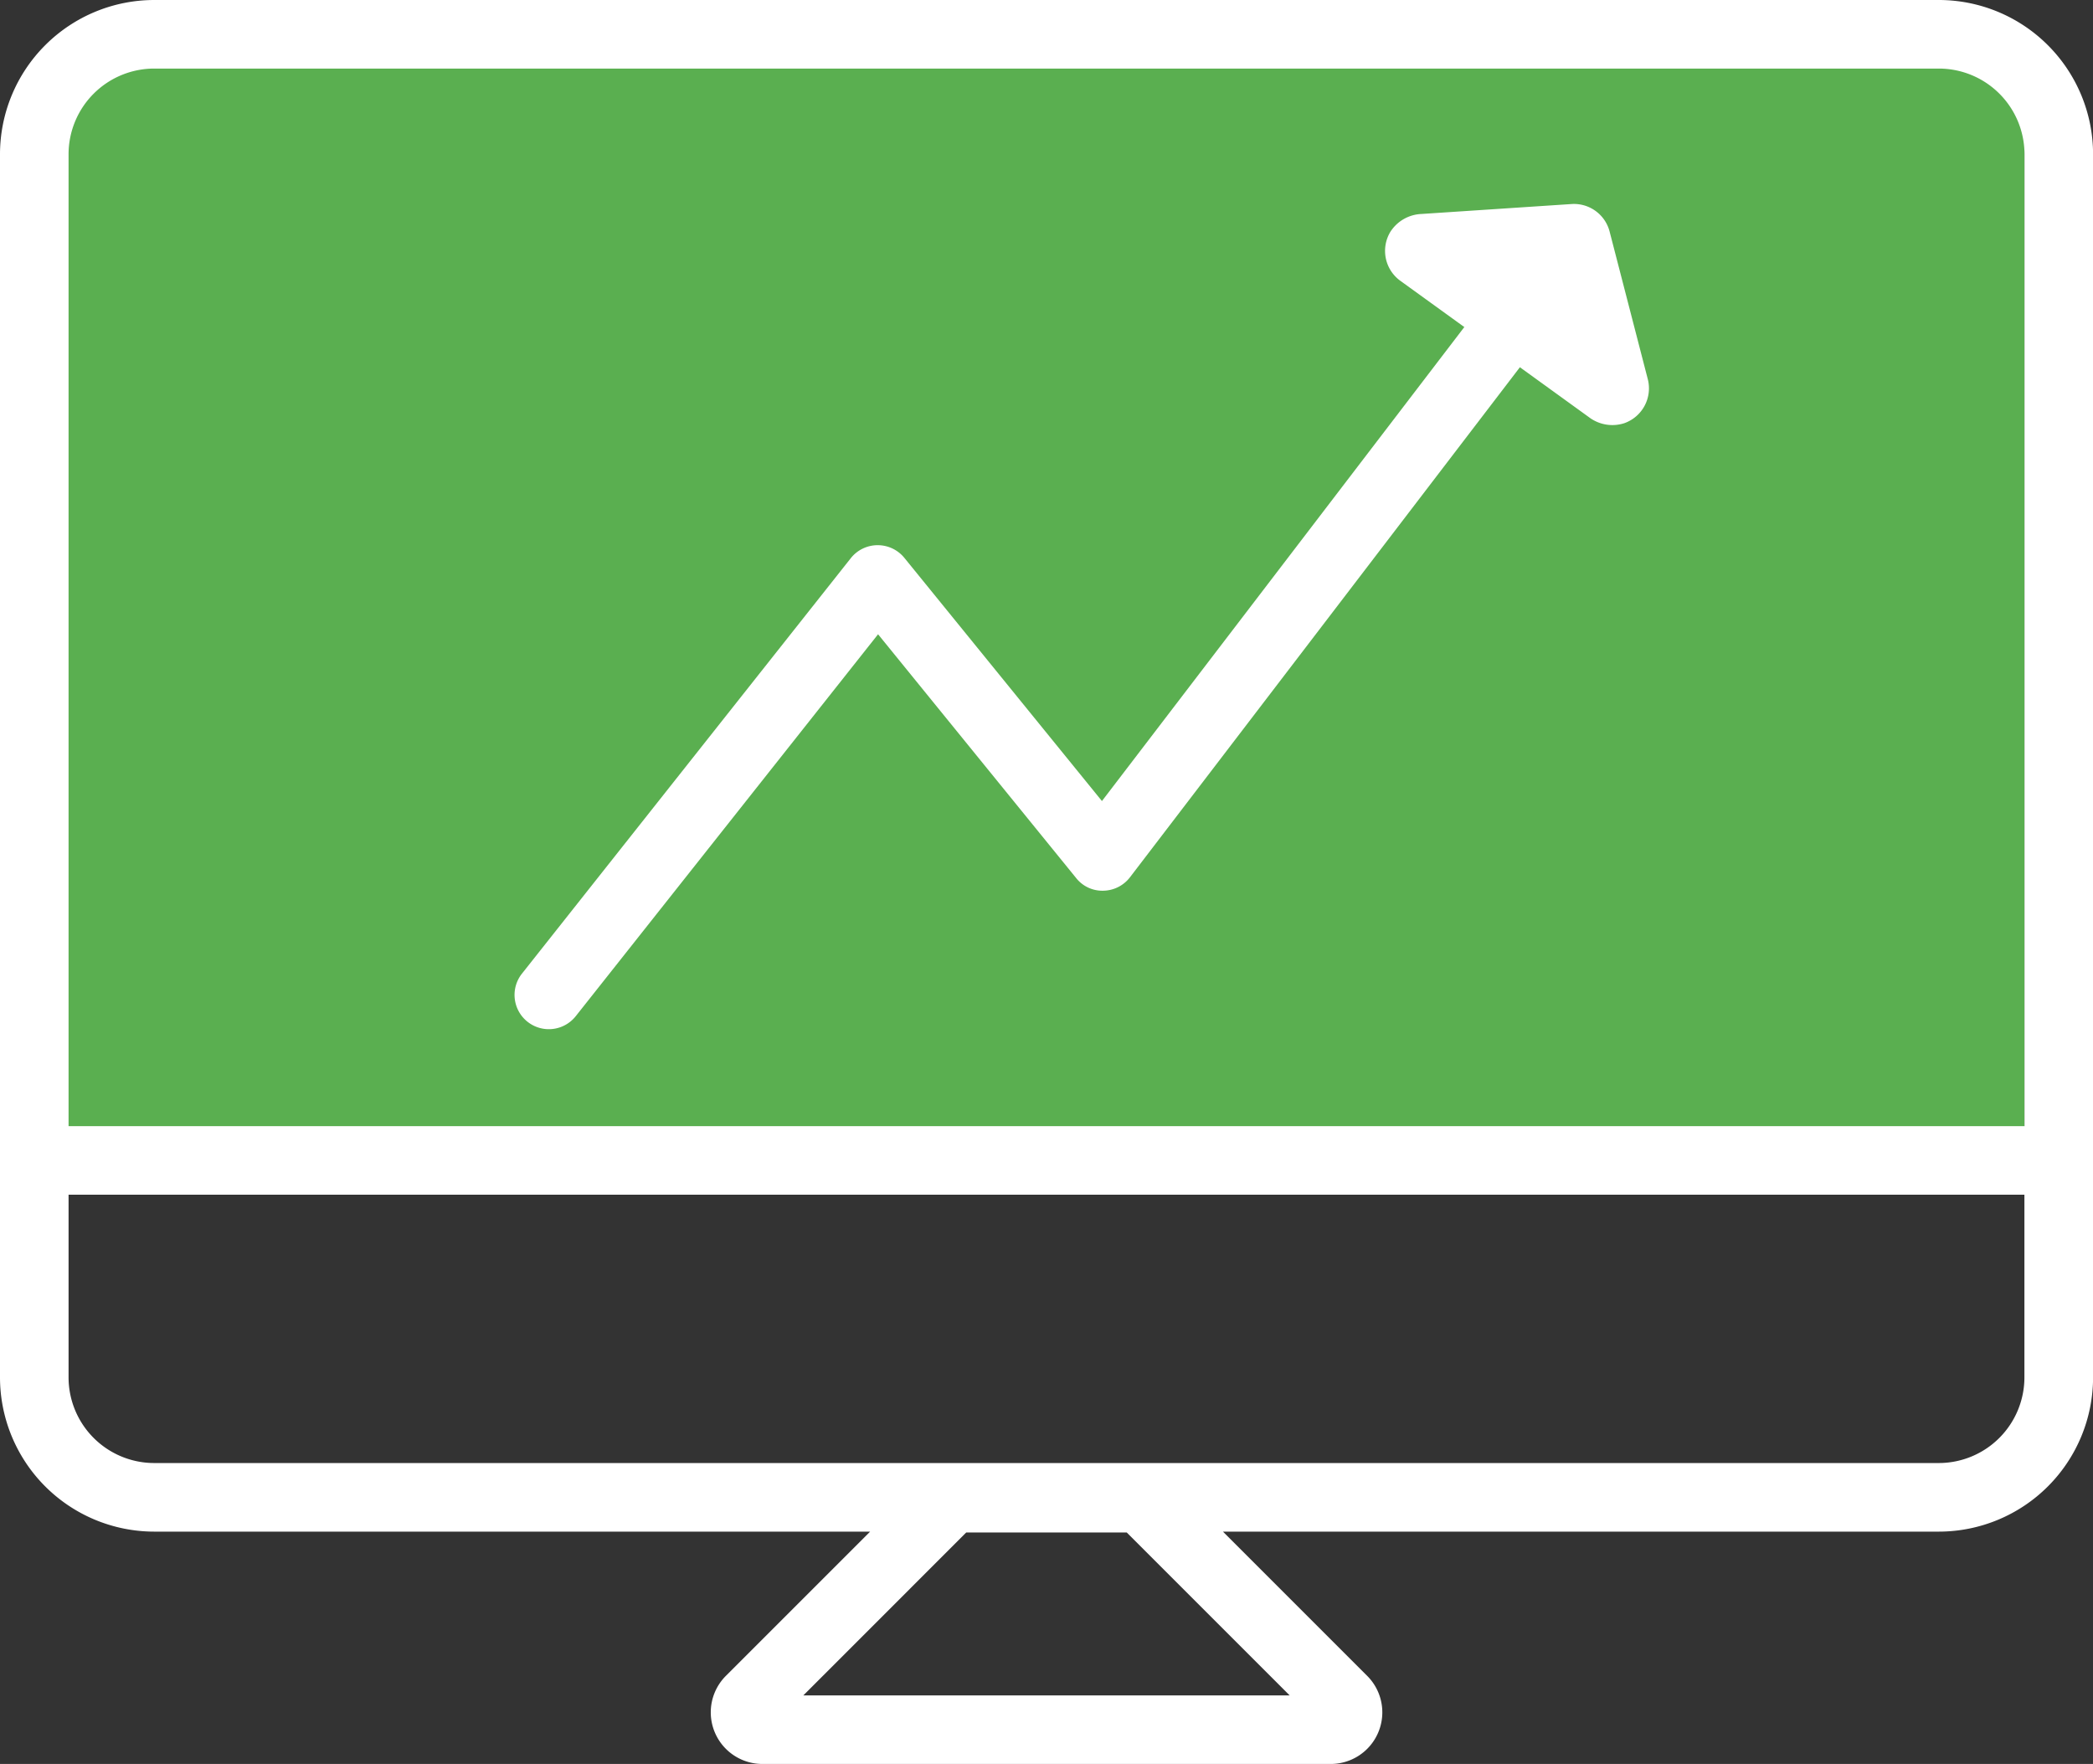
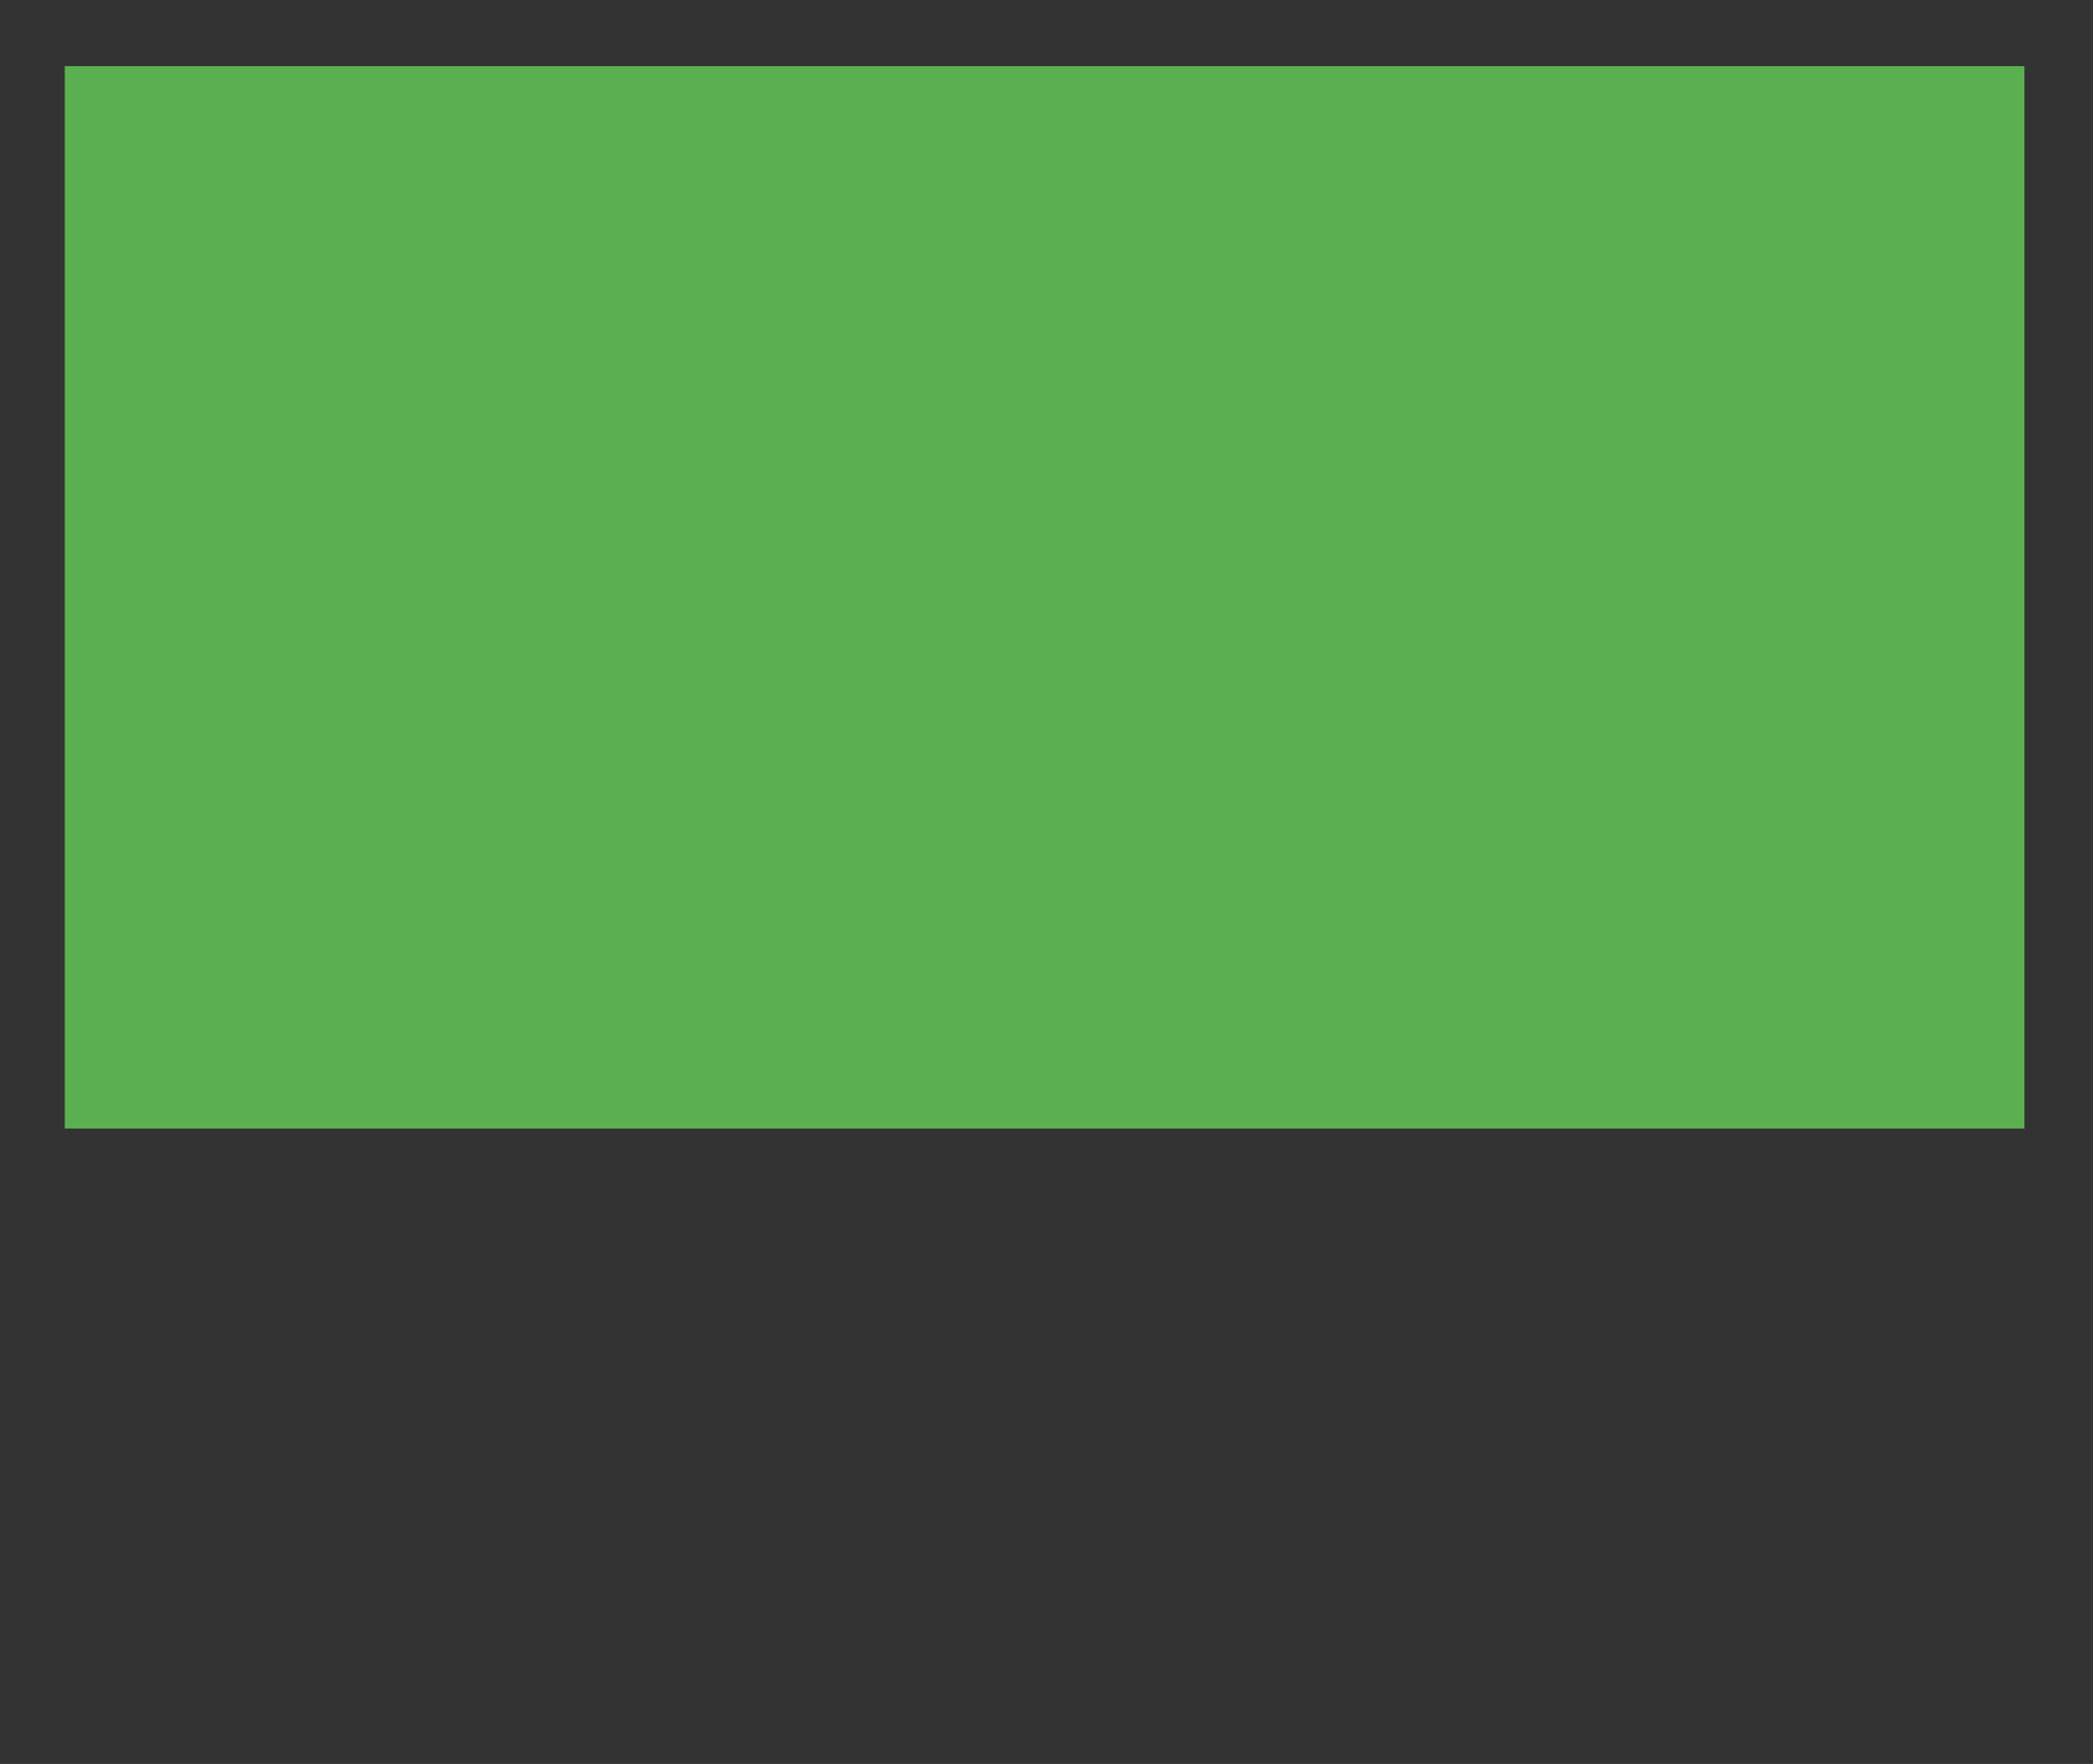
<svg xmlns="http://www.w3.org/2000/svg" width="108.055" height="91.067" viewBox="0 0 108.055 91.067">
  <rect x="0" y="0" width="108.055" height="91.067" fill="#333333" stroke="none" />
  <defs>
    <clipPath id="clip-path">
-       <rect id="Retângulo_4832" data-name="Retângulo 4832" width="108.055" height="91.067" transform="translate(0 0)" fill="none" />
-     </clipPath>
+       </clipPath>
  </defs>
  <g id="Grupo_5309" data-name="Grupo 5309" transform="translate(0 0)">
    <rect id="Retângulo_4831" data-name="Retângulo 4831" width="101.171" height="54.849" transform="translate(3.344 3.414)" fill="#5aaf50" />
    <g id="Grupo_5312" data-name="Grupo 5312">
      <g id="Grupo_5311" data-name="Grupo 5311" clip-path="url(#clip-path)">
        <path id="Caminho_3308" data-name="Caminho 3308" d="M77.242,18.073l4.79,3.464a2,2,0,0,0,1.821.312,1.906,1.906,0,0,0,1.217-2.275L83.1,11.958a1.9,1.9,0,0,0-1.97-1.424l-7.75.513a2,2,0,0,0-1.6.922A1.905,1.905,0,0,0,72.3,14.5Z" fill="#fff" />
-         <path id="Caminho_3309" data-name="Caminho 3309" d="M100.1,0H7.958A7.968,7.968,0,0,0,0,7.959V71.112a7.969,7.969,0,0,0,7.959,7.96H44.922l-7.448,7.447a2.665,2.665,0,0,0,1.884,4.548H68.7a2.664,2.664,0,0,0,1.884-4.548l-7.447-7.447H100.1a7.968,7.968,0,0,0,7.959-7.96V7.959A7.968,7.968,0,0,0,100.1,0M41.474,87.527l8.411-8.412h8.284l8.412,8.412ZM7.958,3.54H100.1a4.424,4.424,0,0,1,4.418,4.419V58.138H3.54V7.959A4.424,4.424,0,0,1,7.958,3.54M100.1,75.531H7.958A4.424,4.424,0,0,1,3.54,71.112V61.678H104.514v9.434a4.424,4.424,0,0,1-4.418,4.419" fill="#fff" />
        <path id="Caminho_3310" data-name="Caminho 3310" d="M27.236,52.751a1.771,1.771,0,0,0,2.487-.289L45.332,32.745,55.558,45.33a1.72,1.72,0,0,0,1.4.654,1.771,1.771,0,0,0,1.38-.695L79.725,17.314a1.77,1.77,0,1,0-2.812-2.149L56.89,41.355,46.689,28.8a1.773,1.773,0,0,0-1.375-.654H45.3a1.768,1.768,0,0,0-1.377.672L26.947,50.265a1.769,1.769,0,0,0,.289,2.486" fill="#fff" />
      </g>
    </g>
  </g>
</svg>